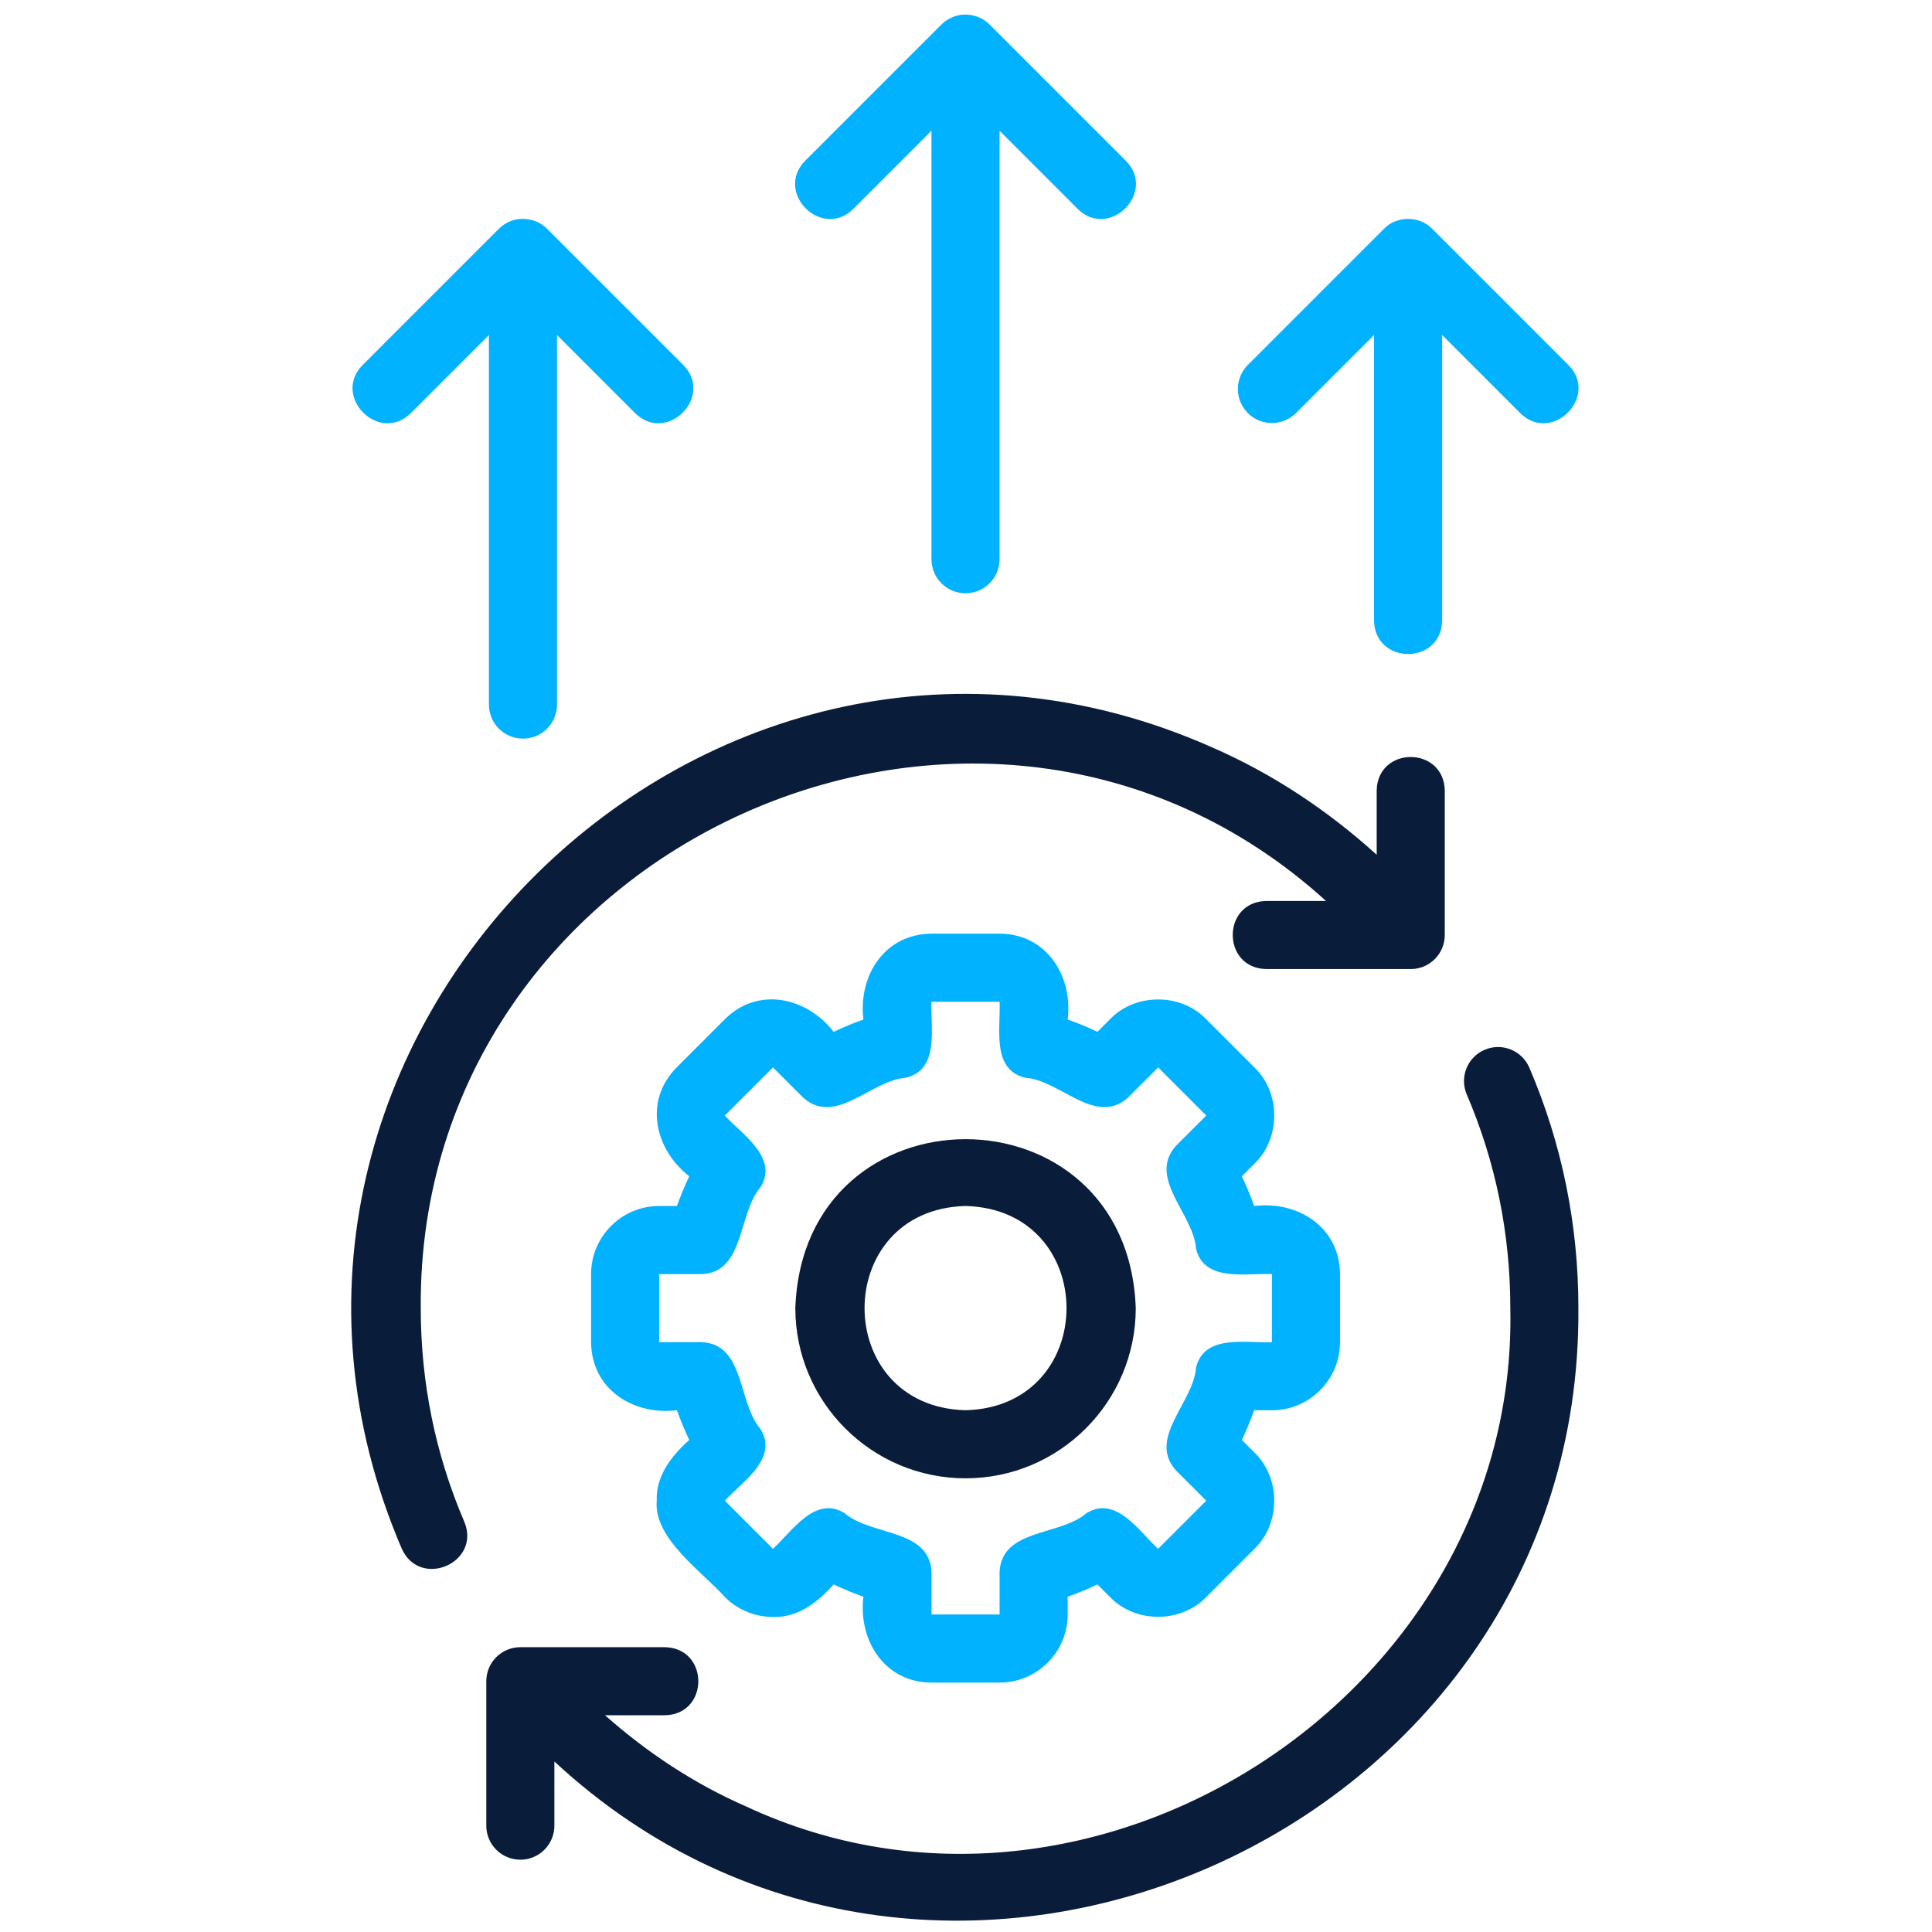
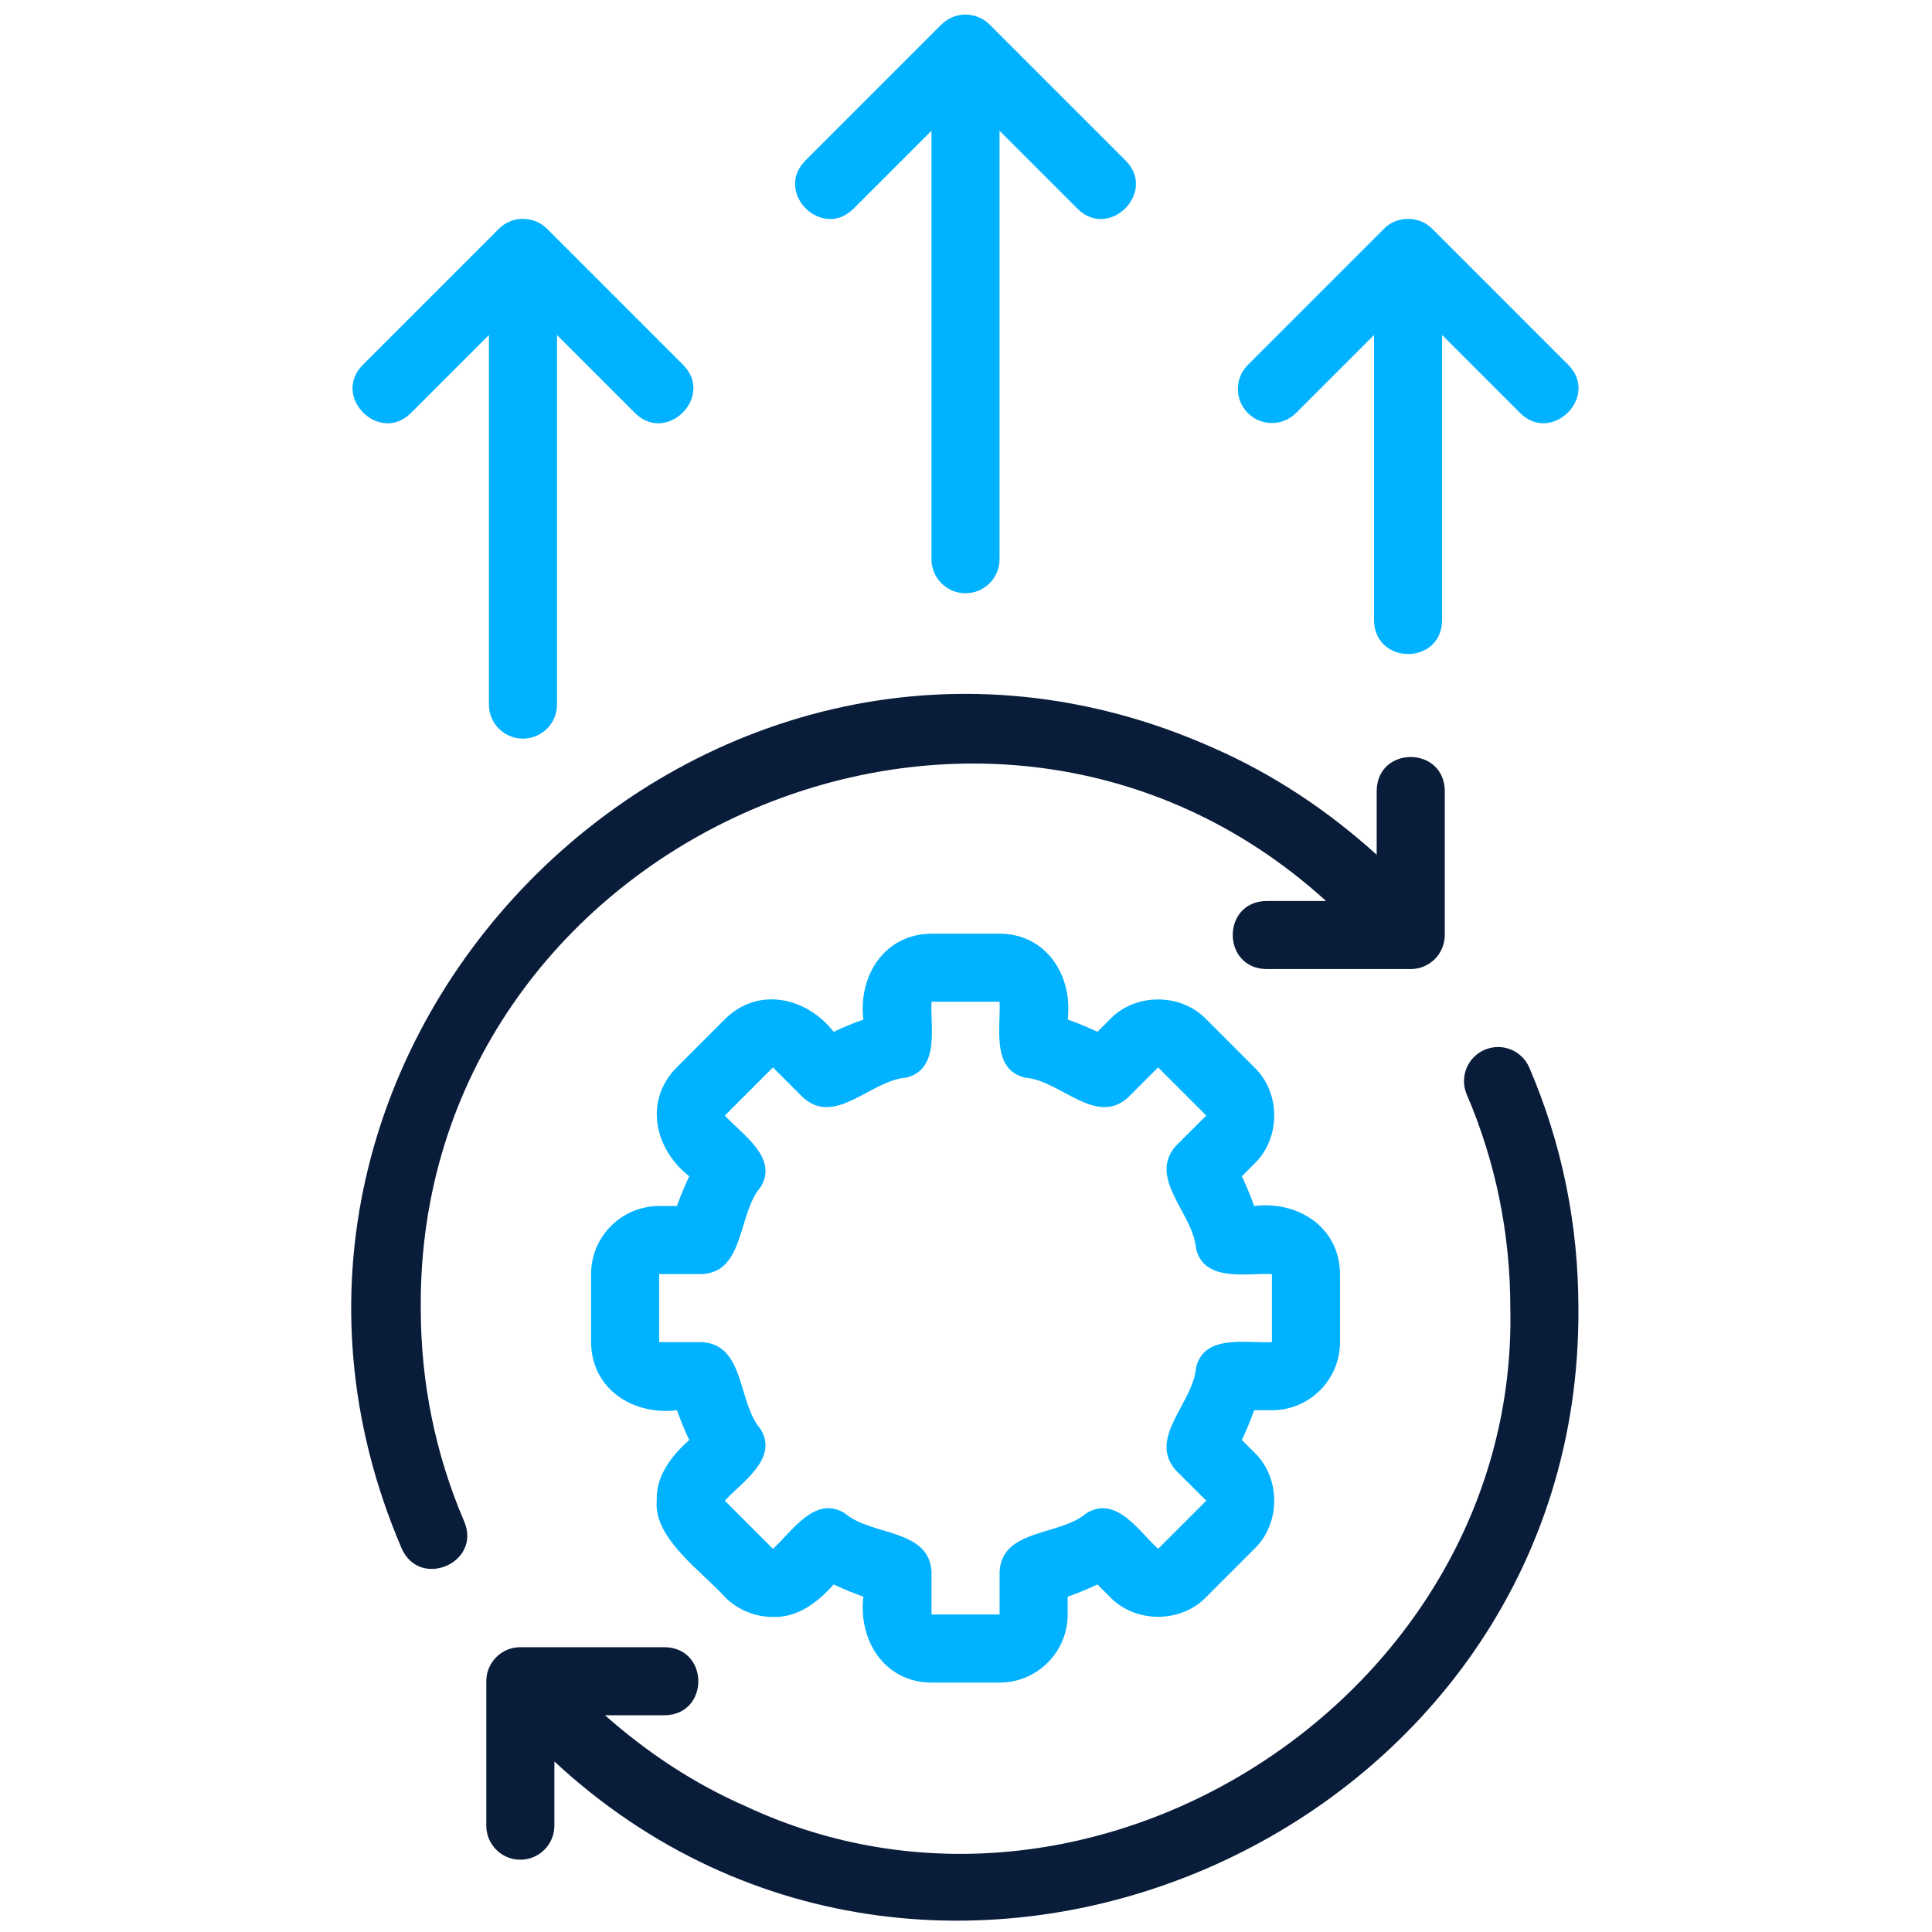
<svg xmlns="http://www.w3.org/2000/svg" width="512" height="512" viewBox="0 0 512 512" fill="none">
-   <path d="M255.88 391.771C280.751 391.771 300.988 371.534 300.988 346.663C298.867 286.964 212.884 286.979 210.772 346.664C210.772 371.534 231.009 391.771 255.88 391.771ZM255.88 319.599C291.568 320.534 291.561 372.798 255.879 373.728C220.192 372.792 220.199 320.529 255.88 319.599Z" fill="#091C3A" />
  <path d="M174.687 319.602C164.74 319.602 156.644 327.694 156.644 337.645V355.688C156.73 368.108 167.75 375.148 179.4 373.73C180.351 376.413 181.444 379.043 182.66 381.607C178.014 385.74 173.767 391.14 174.044 397.698C173.098 407.696 186.351 416.723 192.086 423.217C195.5 426.63 200.036 428.507 204.861 428.503C211.437 428.749 216.794 424.565 220.93 419.886C223.494 421.107 226.129 422.195 228.816 423.146C227.393 434.747 234.45 445.858 246.859 445.902C246.859 445.903 264.902 445.903 264.902 445.903C274.848 445.903 282.945 437.811 282.945 427.86V423.146C285.632 422.195 288.266 421.107 290.83 419.887L294.151 423.208C300.857 430.217 312.958 430.222 319.674 423.216C319.674 423.217 332.431 410.46 332.431 410.46C339.429 403.743 339.434 391.661 332.43 384.937C332.431 384.937 329.1 381.607 329.1 381.607C330.316 379.043 331.409 376.413 332.36 373.731H337.073C347.02 373.731 355.116 365.639 355.116 355.688V337.645C355.03 325.225 344.01 318.185 332.36 319.602C331.409 316.919 330.316 314.289 329.1 311.725L332.431 308.391C339.427 301.68 339.436 289.58 332.43 282.877C332.431 282.877 319.674 270.116 319.674 270.116C312.961 263.119 300.862 263.112 294.16 270.111C294.16 270.111 290.83 273.446 290.83 273.446C288.266 272.226 285.632 271.138 282.945 270.186C284.368 258.585 277.31 247.475 264.901 247.43C264.902 247.43 246.859 247.43 246.859 247.43C234.443 247.515 227.398 258.533 228.816 270.186C226.129 271.138 223.494 272.226 220.931 273.446C213.773 264.245 200.862 261.348 192.086 270.116C192.087 270.116 179.33 282.873 179.33 282.873C170.588 291.685 173.421 304.51 182.66 311.725C181.444 314.289 180.352 316.919 179.4 319.602H174.687ZM186.069 337.645C197.38 337.078 195.52 321.618 201.532 314.647C206.431 306.828 196.564 300.546 192.086 295.634C192.086 295.634 204.843 282.877 204.843 282.877L212.896 290.925C221.471 298.516 230.786 286.282 240.093 285.596C249.134 283.461 246.519 272.174 246.858 265.473C246.859 265.473 264.902 265.473 264.902 265.473C265.227 272.249 262.655 283.462 271.668 285.595C280.981 286.264 290.279 298.523 298.864 290.926C298.864 290.925 306.917 282.872 306.917 282.872L319.674 295.629L311.621 303.677C304.034 312.249 316.265 321.597 316.959 330.883C319.098 339.922 330.373 337.304 337.074 337.644C337.073 337.645 337.073 355.688 337.073 355.688C330.299 356.014 319.097 353.44 316.96 362.45C316.287 371.742 304.016 381.078 311.62 389.655C311.621 389.655 319.674 397.698 319.674 397.698L306.917 410.455C301.891 405.889 295.784 396.158 287.896 401.024C280.938 407.078 265.557 405.047 264.901 416.472C264.902 416.472 264.902 427.859 264.902 427.859H246.859V416.472C246.195 405.064 230.833 407.058 223.865 401.023C215.978 396.127 209.818 405.955 204.843 410.46C204.843 410.46 192.086 397.703 192.086 397.703C196.653 392.683 206.392 386.573 201.53 378.686C195.461 371.714 197.492 356.351 186.07 355.687C186.069 355.688 174.687 355.688 174.687 355.688V337.645L186.069 337.645Z" fill="#00B2FF" />
  <path d="M106.464 410.396C111.308 421.205 127.595 414.155 123.045 403.277C115.389 385.437 111.504 366.39 111.504 346.664C110.553 223.674 260.346 156.059 351.411 238.769C351.41 238.767 335.587 238.767 335.587 238.767C323.688 238.988 323.761 256.611 335.588 256.81C335.587 256.81 373.858 256.81 373.858 256.81C378.845 256.81 382.88 252.771 382.88 247.789V209.513C382.643 197.672 365.066 197.628 364.837 209.514C364.837 209.513 364.837 226.522 364.837 226.522C351.905 214.784 337.226 205.053 321.421 198.148C187.86 138.655 48.806 276.066 106.464 410.396Z" fill="#091C3A" />
  <path d="M128.874 445.545V483.821C128.874 488.803 132.909 492.842 137.895 492.842C142.881 492.842 146.917 488.803 146.917 483.821V466.812C249.046 561.562 419.338 485.975 418.291 346.668C418.293 324.482 413.914 303.043 405.289 282.938C403.316 278.353 398.012 276.243 393.439 278.207C388.858 280.172 386.744 285.476 388.709 290.057C396.364 307.897 400.25 326.945 400.25 346.67C402.454 448.683 289.761 521.778 197.625 478.682C184.076 472.765 171.522 464.476 160.343 454.567H176.166C188.06 454.35 187.996 436.722 176.166 436.524H137.895C132.909 436.524 128.874 440.563 128.874 445.545Z" fill="#091C3A" />
  <path d="M255.867 157.218C260.854 157.218 264.889 153.179 264.889 148.197V34.653L285.575 55.339C293.929 63.647 306.651 50.957 298.331 42.582C298.332 42.582 262.253 6.504 262.253 6.504C259.752 3.962 255.71 3.146 252.42 4.549C251.313 5.007 250.314 5.669 249.481 6.504L213.403 42.582C205.112 50.963 217.769 63.646 226.16 55.339C226.16 55.339 246.846 34.653 246.846 34.653V148.197C246.846 153.179 250.881 157.218 255.867 157.218Z" fill="#00B2FF" />
  <path d="M415.621 96.707L379.543 60.628C376.192 57.145 370.122 57.139 366.771 60.628C366.771 60.628 330.692 96.707 330.692 96.707C327.168 100.23 327.168 105.939 330.692 109.463C334.216 112.987 339.925 112.987 343.449 109.463L364.135 88.777V164.429C364.323 176.251 381.977 176.317 382.178 164.429V88.777L402.864 109.463C411.218 117.768 423.941 105.084 415.621 96.707Z" fill="#00B2FF" />
  <path d="M138.59 195.74C143.576 195.74 147.611 191.701 147.611 186.719V88.782L168.297 109.468C176.651 117.775 189.374 105.087 181.054 96.711C181.054 96.711 144.976 60.633 144.976 60.633C142.475 58.09 138.433 57.275 135.143 58.678C134.035 59.136 133.037 59.797 132.204 60.633L96.125 96.711C87.835 105.09 100.492 117.776 108.883 109.468C108.882 109.468 129.568 88.782 129.568 88.782V186.719C129.568 191.701 133.603 195.74 138.59 195.74Z" fill="#00B2FF" />
</svg>